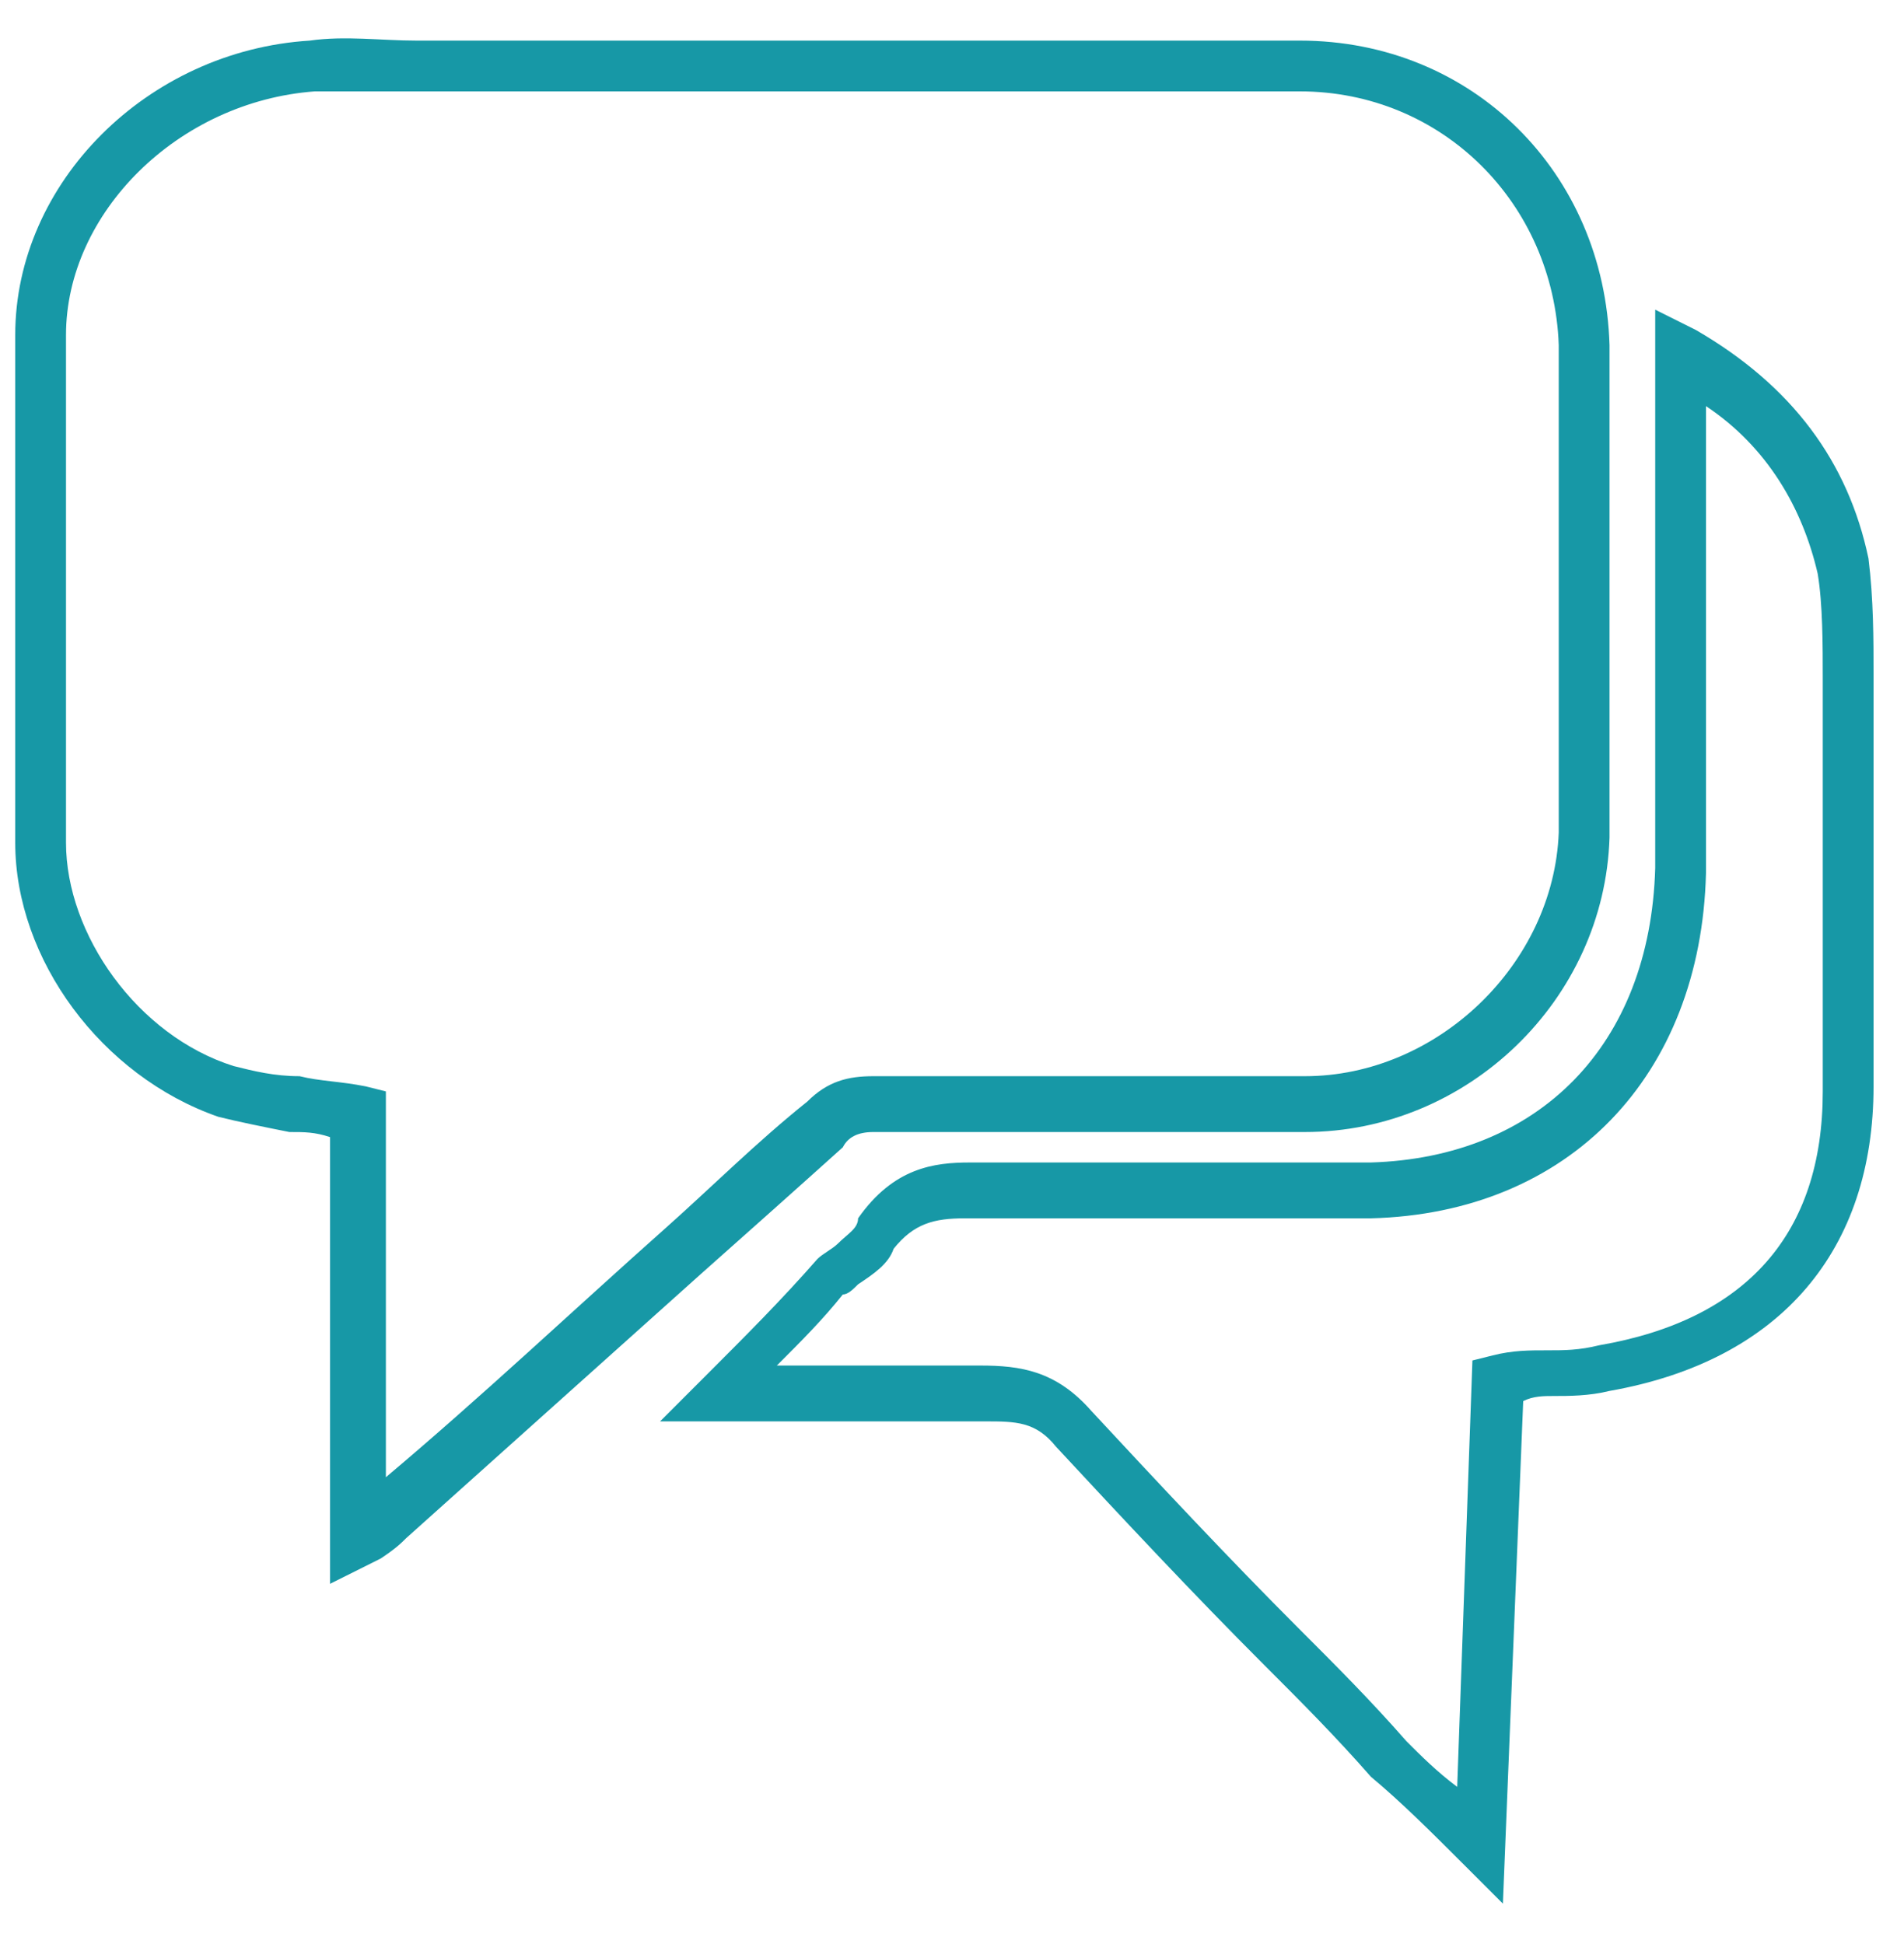
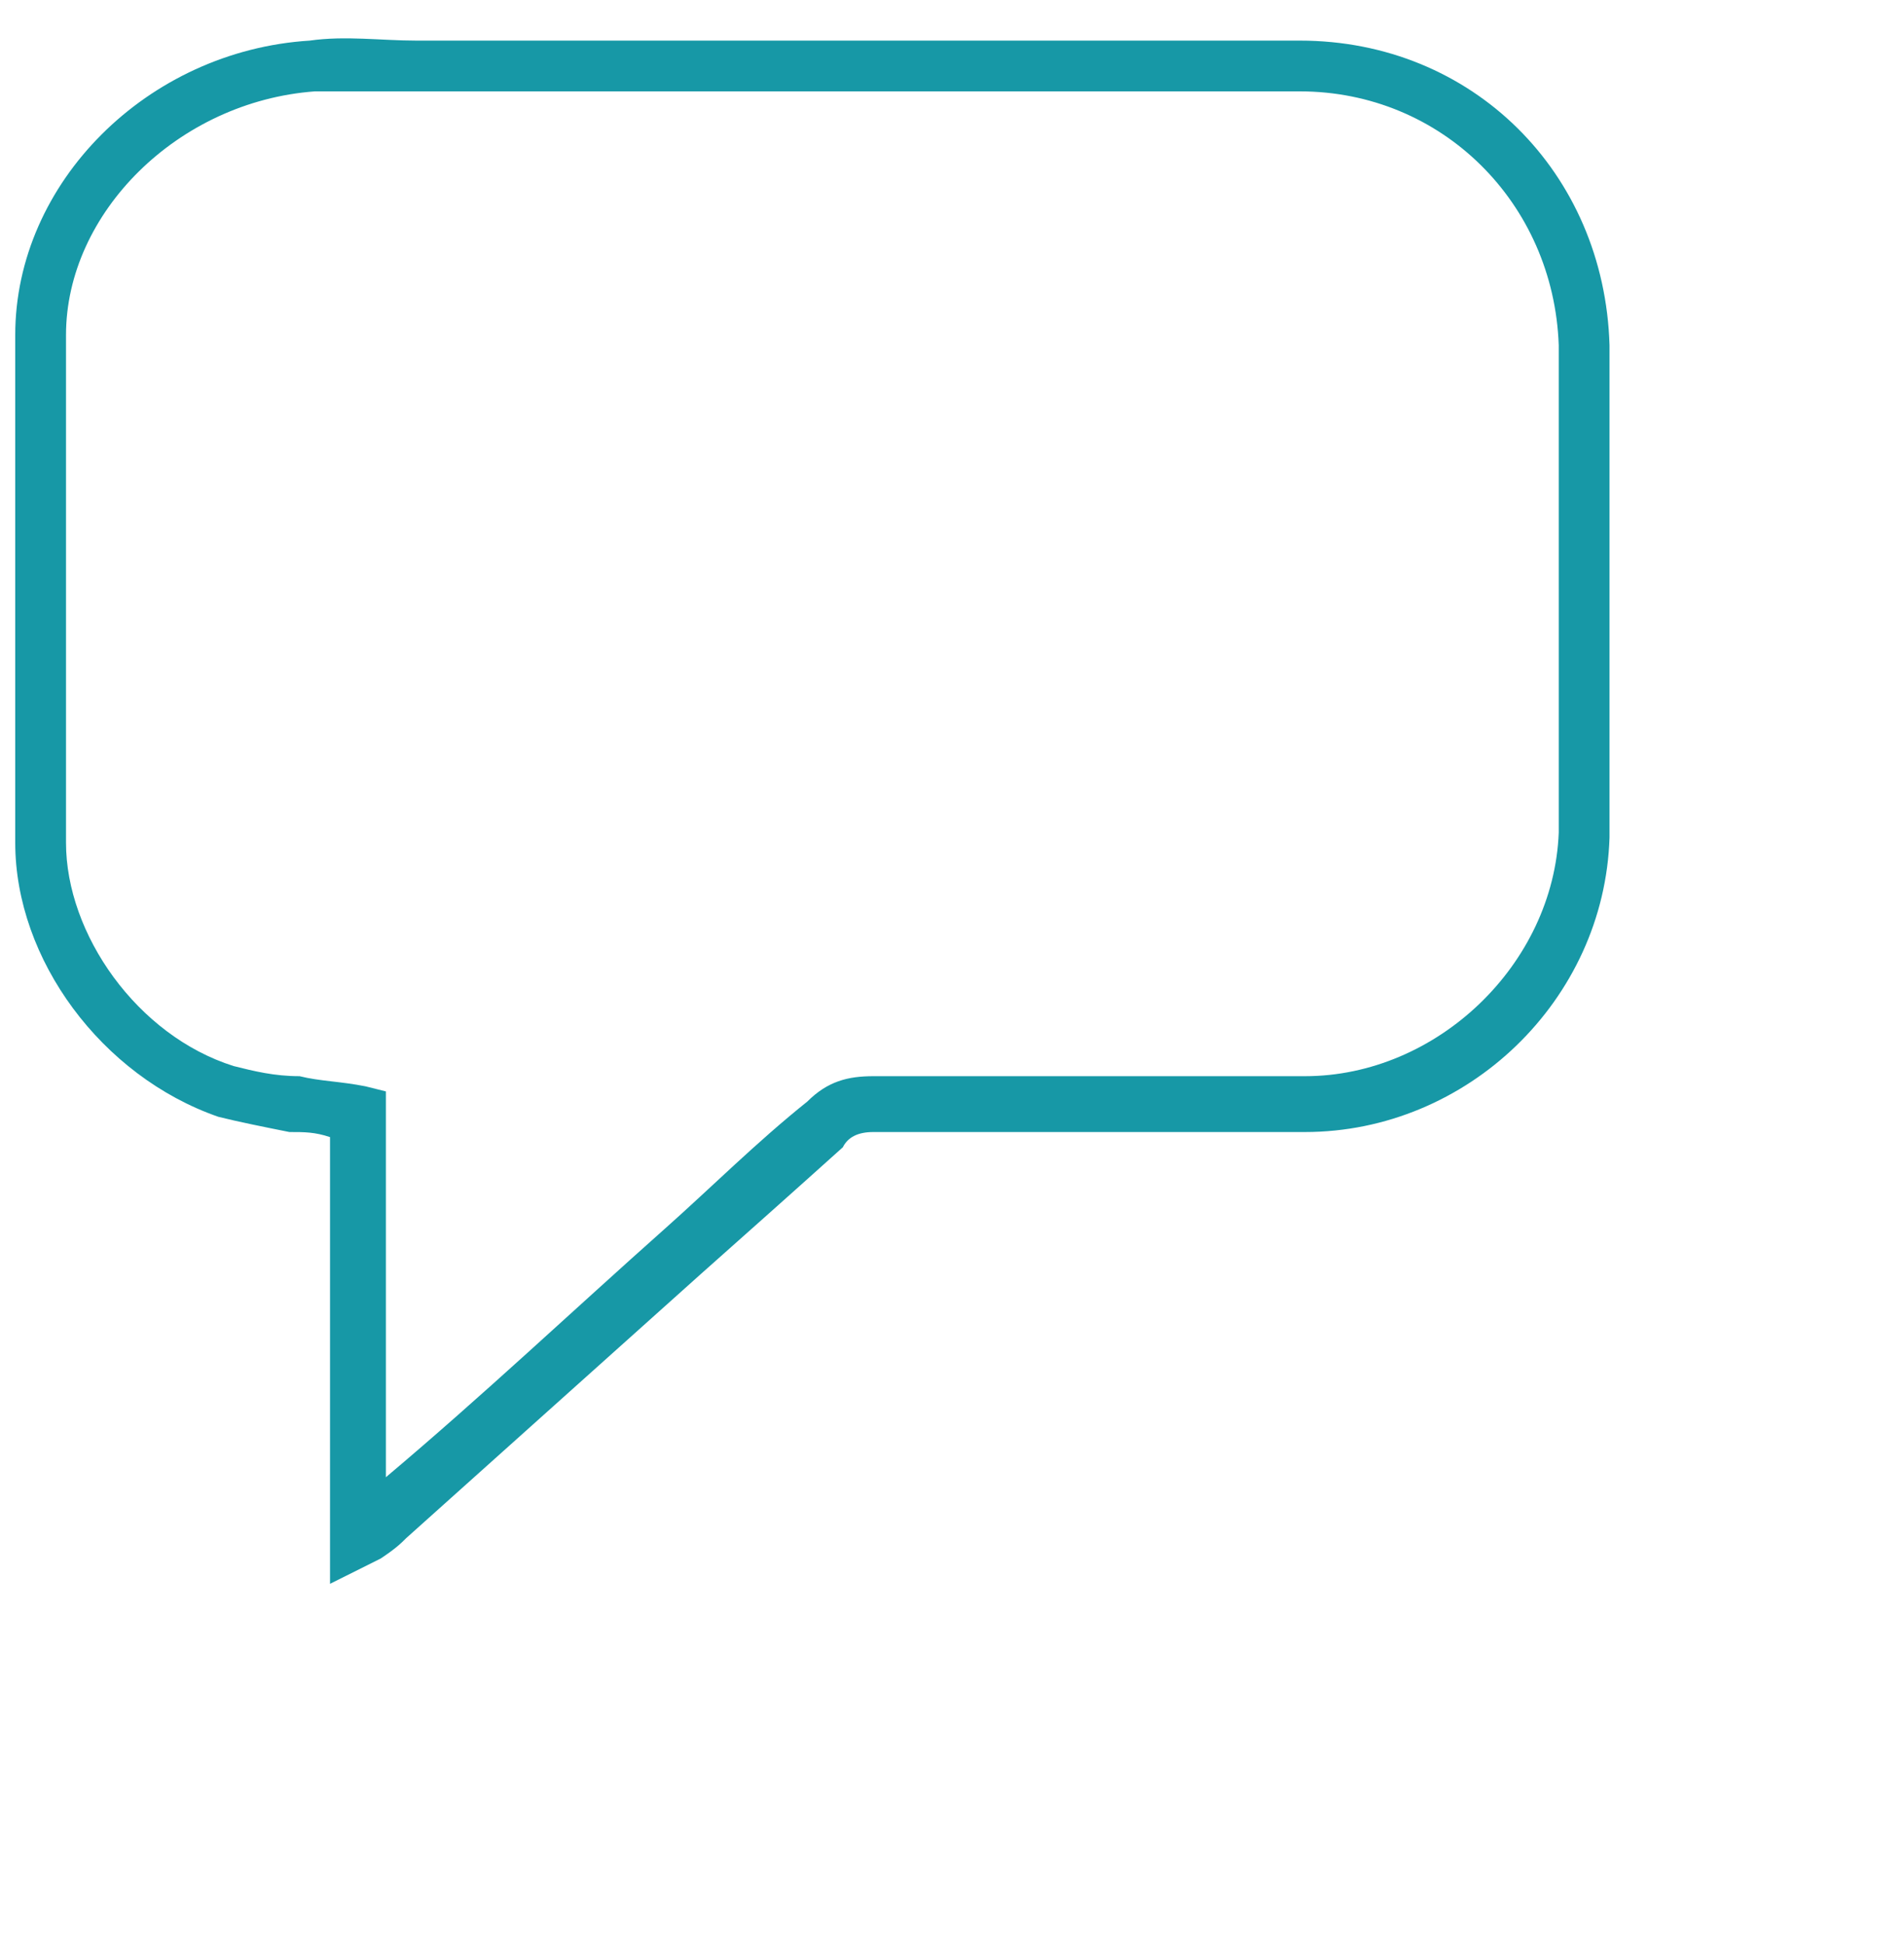
<svg xmlns="http://www.w3.org/2000/svg" version="1.1" id="Layer_1" x="0px" y="0px" viewBox="0 0 37.5 38.3" style="enable-background:new 0 0 37.5 38.3;" xml:space="preserve">
  <style type="text/css">
	.st0{fill:#1798A6;}
</style>
  <g>
    <g>
      <g>
        <path class="st0" d="M6.5,31.2v-8.8c-0.3-0.1-0.5-0.1-0.8-0.1c-0.5-0.1-1-0.2-1.4-0.3c-2.3-0.8-4-3.1-4-5.4v-10     c0-3,2.6-5.6,5.8-5.8c0.7-0.1,1.4,0,2.1,0c0.3,0,0.7,0,1,0h16.4c3.4,0,6,2.6,6.1,6v9.7c-0.1,3.2-2.8,5.8-6,5.8h-8.5     c-0.3,0-0.5,0.1-0.6,0.3c-1,0.9-1.9,1.7-2.8,2.5c-1.9,1.7-3.9,3.5-5.8,5.2c-0.1,0.1-0.2,0.2-0.5,0.4L6.5,31.2z M7.1,1.8     c-0.3,0-0.6,0-0.9,0C3.5,2,1.3,4.2,1.3,6.6v10c0,1.8,1.4,3.8,3.3,4.4c0.4,0.1,0.8,0.2,1.3,0.2c0.4,0.1,0.8,0.1,1.3,0.2l0.4,0.1     v7.6c1.9-1.6,3.7-3.3,5.5-4.9c0.9-0.8,1.8-1.7,2.8-2.5c0.4-0.4,0.8-0.5,1.3-0.5h8.5c2.6,0,4.9-2.2,5-4.8V6.8     c-0.1-2.8-2.3-5-5.1-5H9.1c-0.3,0-0.7,0-1,0C7.7,1.8,7.4,1.8,7.1,1.8z" />
      </g>
      <g>
-         <path class="st0" d="M29.6,37.5l-0.8-0.8c-0.6-0.6-1.2-1.2-1.8-1.7c-0.7-0.8-1.4-1.5-2.1-2.2c-1.4-1.4-2.8-2.9-4.1-4.3     c-0.4-0.5-0.8-0.5-1.4-0.5h-6.4l0.9-0.9c0.8-0.8,1.5-1.5,2.2-2.3c0.1-0.1,0.3-0.2,0.4-0.3c0.2-0.2,0.4-0.3,0.4-0.5     c0.7-1,1.5-1.1,2.2-1.1h7.9c3.3-0.1,5.5-2.3,5.6-5.8v-11l0.8,0.4c1.9,1.1,3,2.6,3.4,4.5c0.1,0.8,0.1,1.6,0.1,2.3v8.1     c0,3.2-1.8,5.4-5.2,6c-0.4,0.1-0.8,0.1-1.1,0.1c-0.2,0-0.4,0-0.6,0.1L29.6,37.5z M15.3,26.9h4c0.8,0,1.5,0.1,2.2,0.9     c1.3,1.4,2.7,2.9,4.1,4.3c0.7,0.7,1.4,1.4,2.1,2.2c0.3,0.3,0.6,0.6,1,0.9l0.3-8.4l0.4-0.1c0.4-0.1,0.7-0.1,1.1-0.1     c0.3,0,0.6,0,1-0.1c2.9-0.5,4.4-2.2,4.4-5v-8.1c0-0.7,0-1.5-0.1-2.1c-0.3-1.3-1-2.5-2.2-3.3v9.2c-0.1,4-2.7,6.7-6.6,6.8H19     c-0.6,0-1,0.1-1.4,0.6c-0.1,0.3-0.4,0.5-0.7,0.7c-0.1,0.1-0.2,0.2-0.3,0.2C16.2,26,15.8,26.4,15.3,26.9z" />
-       </g>
+         </g>
    </g>
  </g>
</svg>